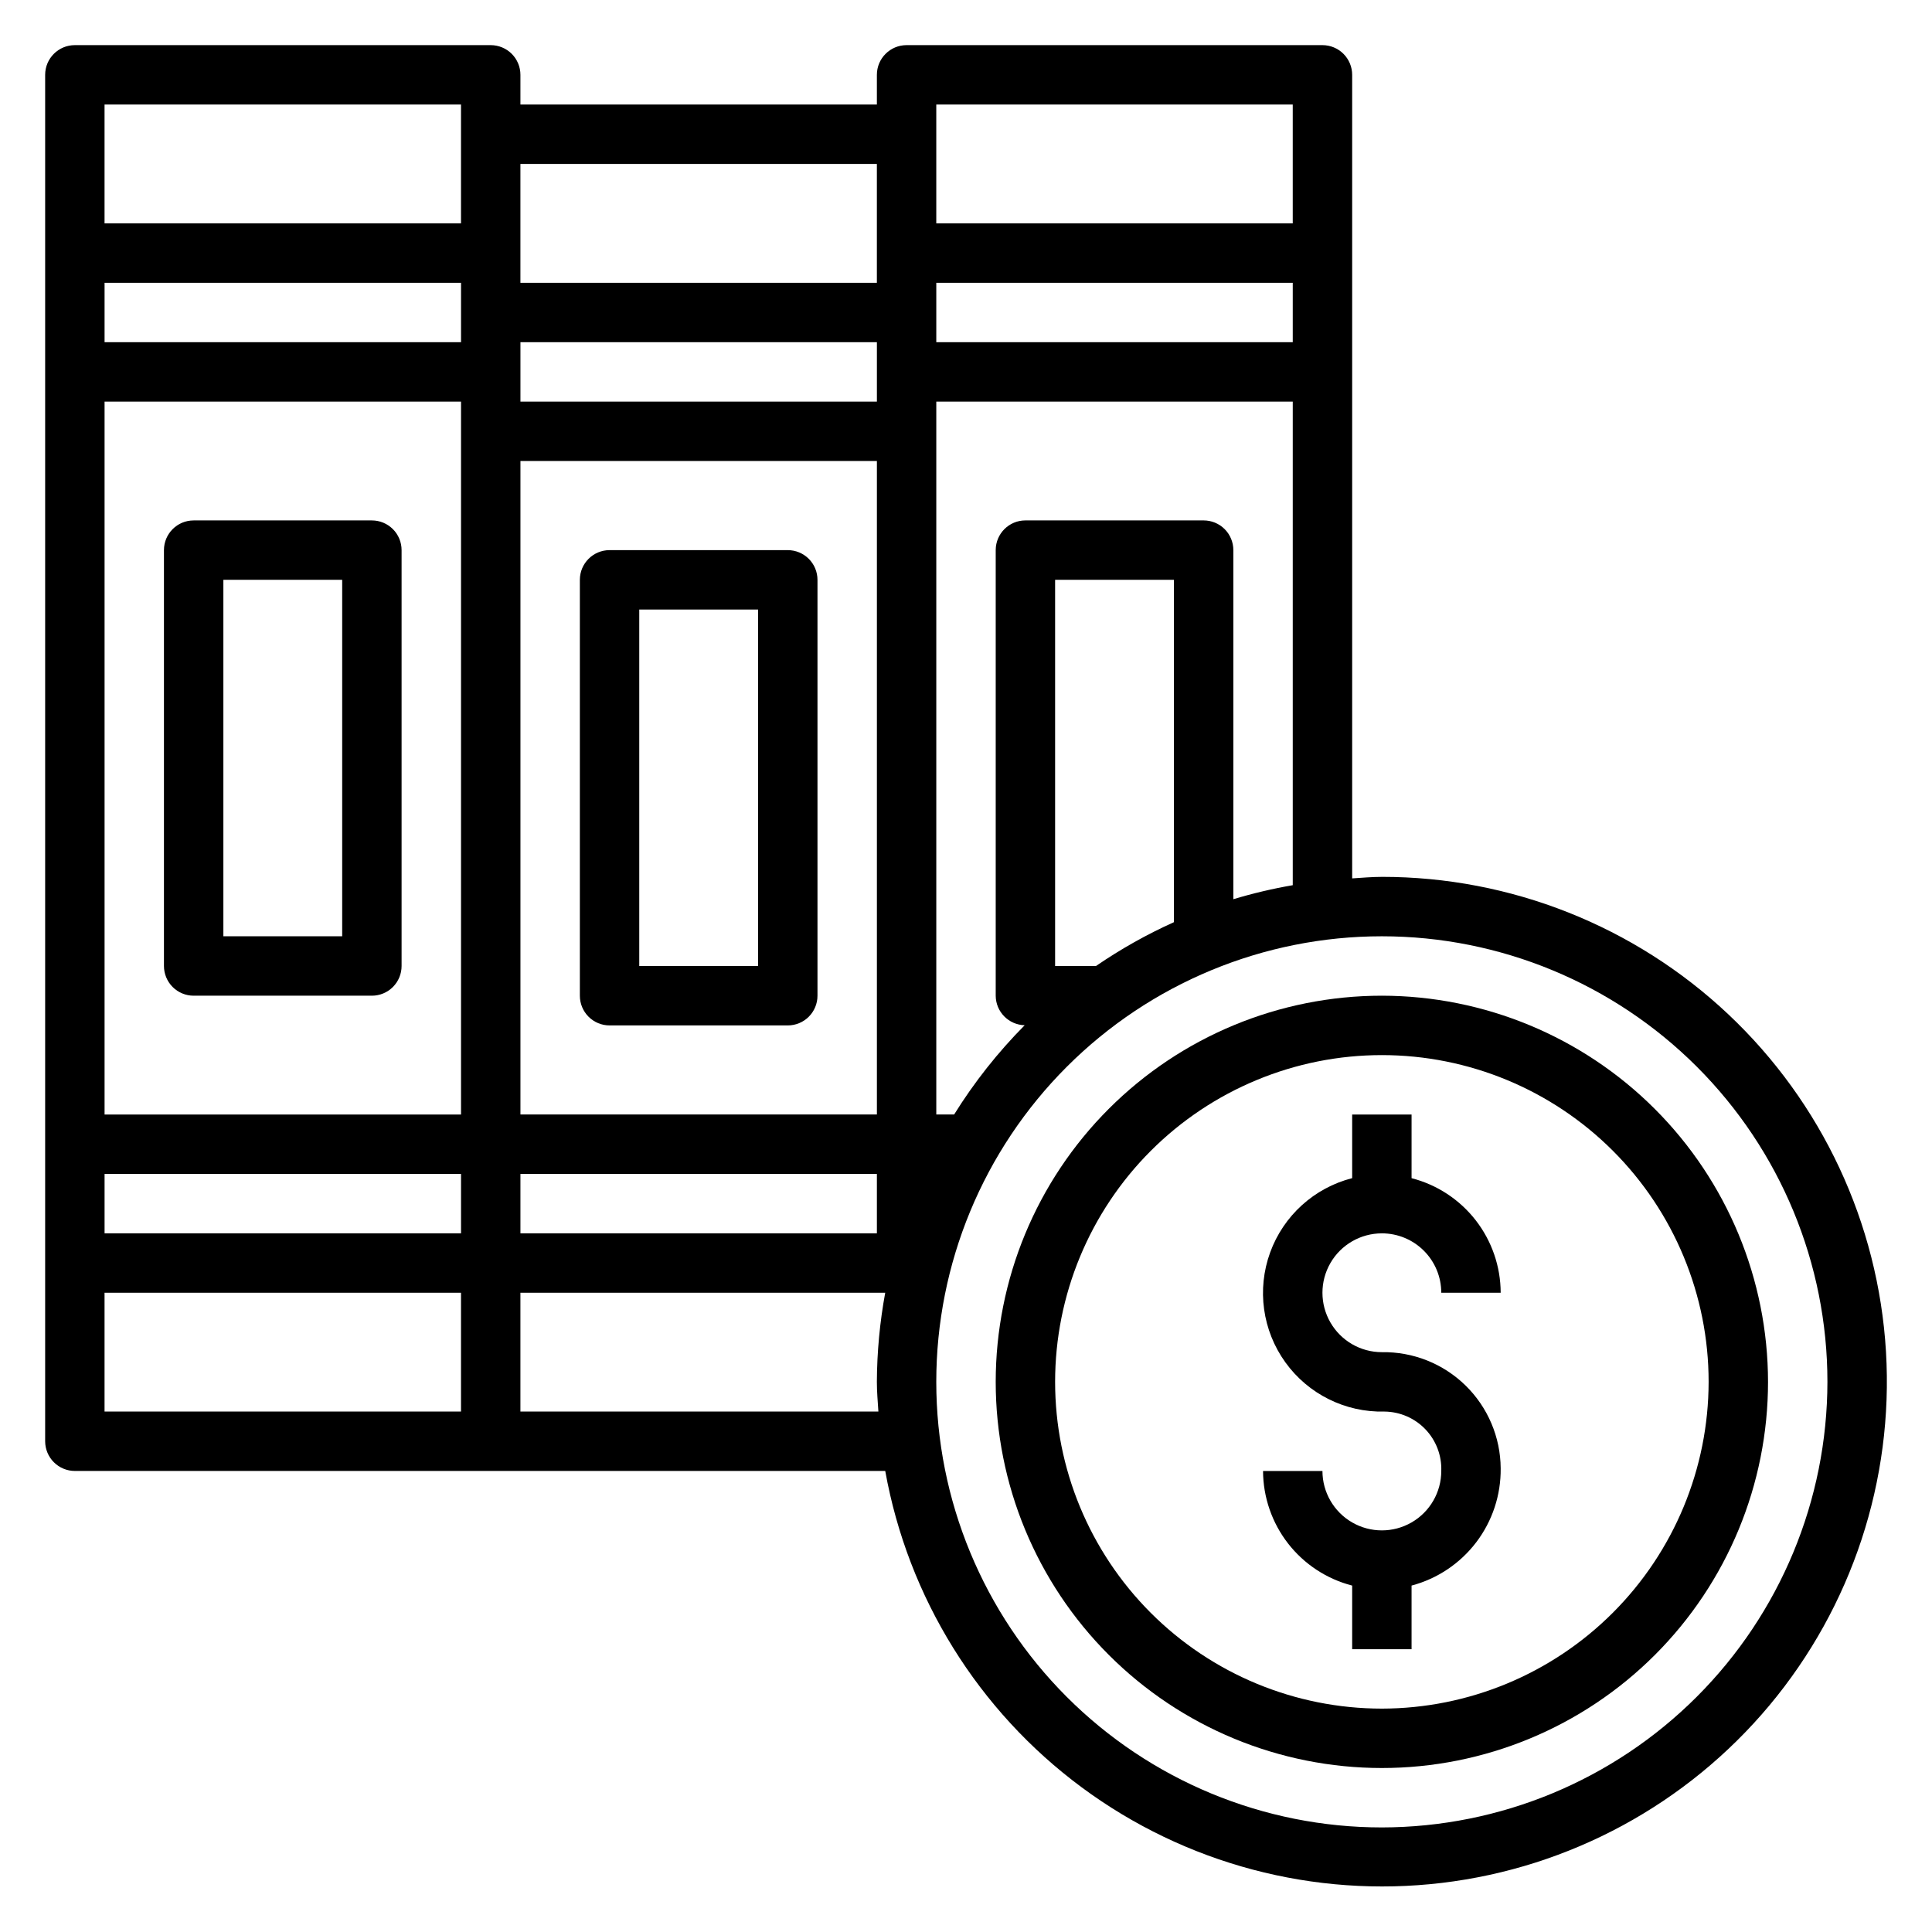
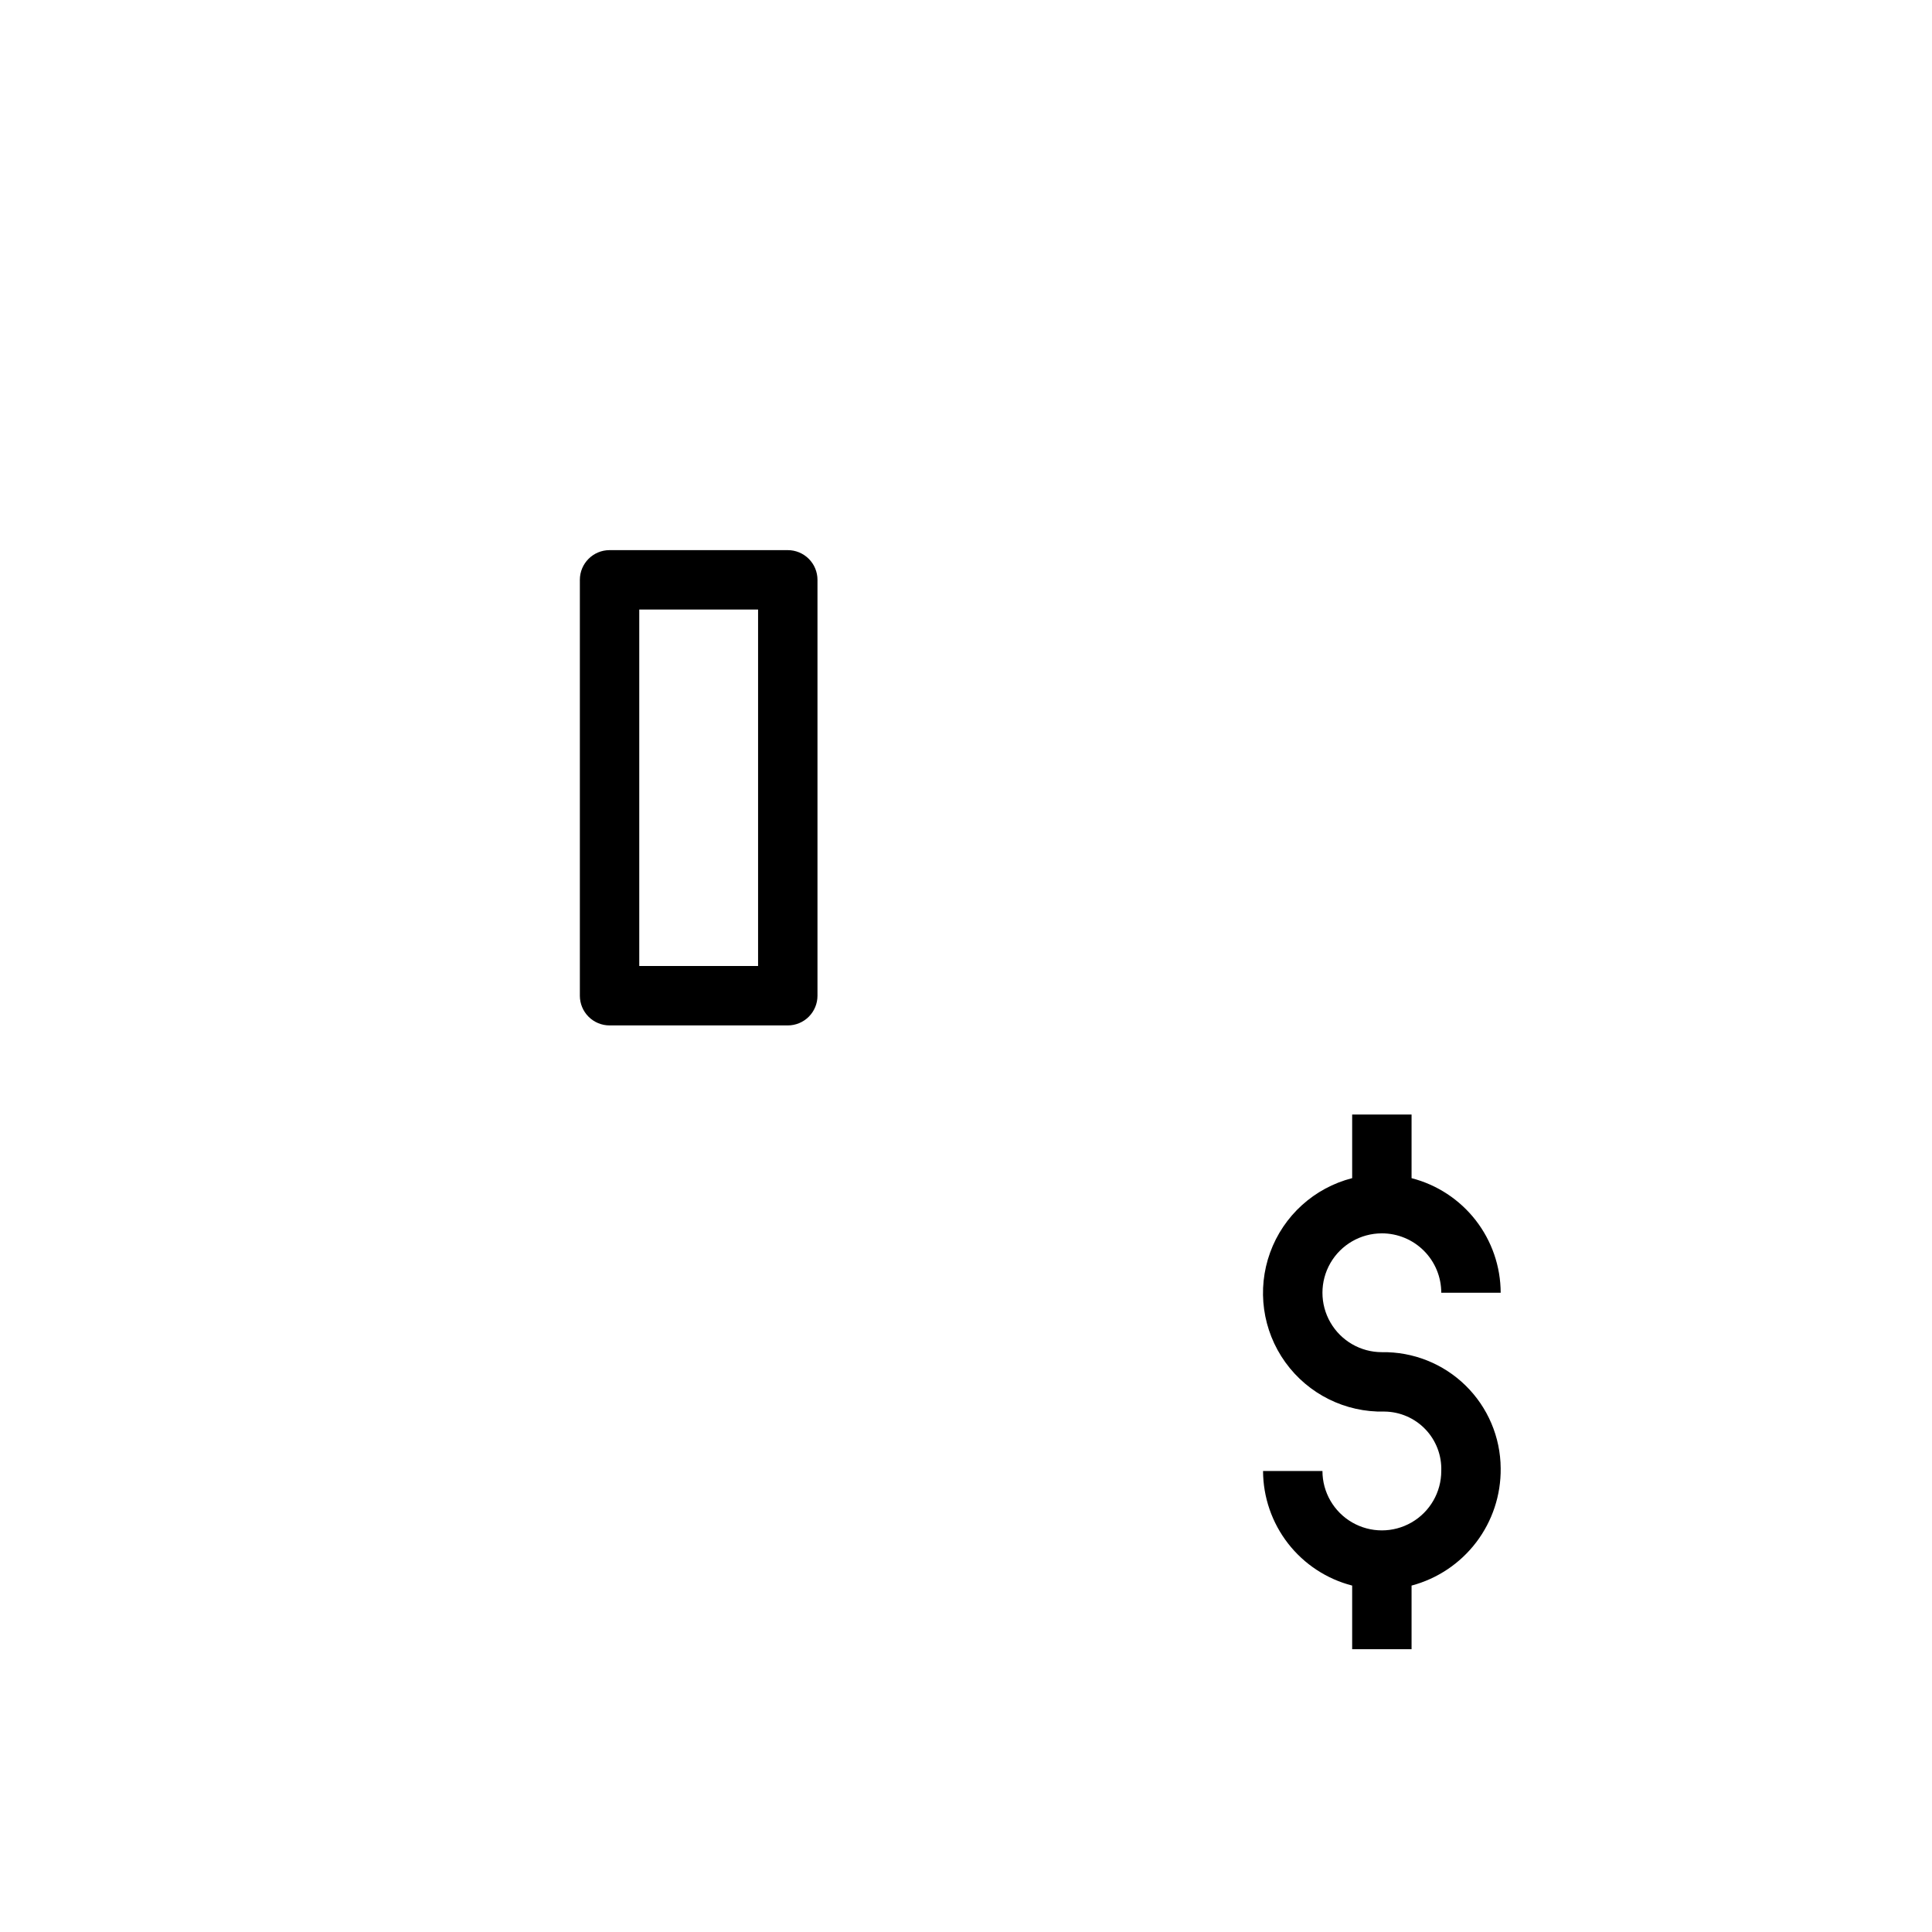
<svg xmlns="http://www.w3.org/2000/svg" fill="#000000" width="800px" height="800px" version="1.1" viewBox="144 144 512 512">
  <g>
-     <path d="m195.32 407.87h47.234c2.086 0 4.09-0.828 5.566-2.305 1.477-1.477 2.305-3.481 2.305-5.566v-110.21c0-2.086-0.828-4.09-2.305-5.566-1.477-1.477-3.481-2.305-5.566-2.305h-47.234c-4.348 0-7.871 3.523-7.871 7.871v110.21c0 2.086 0.832 4.09 2.305 5.566 1.477 1.477 3.481 2.305 5.566 2.305zm7.875-110.21h31.488v94.461h-31.488z" />
    <path d="m352.77 289.79h-47.23c-4.348 0-7.871 3.527-7.871 7.875v110.21c0 2.086 0.828 4.09 2.305 5.566s3.477 2.305 5.566 2.305h47.23c2.09 0 4.09-0.828 5.566-2.305 1.477-1.477 2.305-3.481 2.305-5.566v-110.21c0-2.09-0.828-4.094-2.305-5.566-1.477-1.477-3.477-2.309-5.566-2.309zm-7.871 110.21h-31.488v-94.465h31.488z" />
-     <path d="m510.21 376.38c-2.66 0-5.25 0.242-7.871 0.402v-212.95c0-2.086-0.832-4.09-2.309-5.566-1.473-1.473-3.477-2.305-5.566-2.305h-110.21c-4.348 0-7.871 3.523-7.871 7.871v7.875h-94.465v-7.875c0-2.086-0.828-4.09-2.305-5.566-1.477-1.473-3.481-2.305-5.566-2.305h-110.21c-4.348 0-7.871 3.523-7.871 7.871v362.11c0 2.09 0.832 4.09 2.305 5.566 1.477 1.477 3.481 2.309 5.566 2.309h214.76c6.035 33.57 24.664 63.574 52.086 83.863 27.418 20.293 61.551 29.348 95.422 25.309 33.871-4.039 64.922-20.863 86.801-47.035 21.875-26.172 32.93-59.711 30.898-93.762-2.027-34.051-16.988-66.043-41.82-89.426-24.836-23.387-57.664-36.406-91.773-36.391zm-39.359 5.926v-92.52c0-2.086-0.832-4.09-2.305-5.566-1.477-1.477-3.481-2.305-5.566-2.305h-47.234c-4.348 0-7.871 3.523-7.871 7.871v118.08c0.02 4.258 3.418 7.727 7.676 7.832-7.098 7.16-13.371 15.098-18.695 23.656h-4.727v-188.93h94.465v128.16c-5.316 0.918-10.574 2.156-15.742 3.715zm-36.387 17.691h-10.848v-102.34h31.488v90.73c-7.211 3.246-14.117 7.129-20.641 11.605zm52.129-165.31h-94.465v-15.746h94.465zm-204.67 31.488h94.465v173.18h-94.465zm94.465-15.742-94.465-0.004v-15.742h94.465zm-110.21-15.746h-94.465v-15.746h94.465zm0 15.742v188.93h-94.465v-188.93zm0 204.67v15.742l-94.465 0.004v-15.746zm15.742 0h94.465v15.742l-94.465 0.004zm204.67-283.39v31.488h-94.465v-31.488zm-110.21 15.742v31.488h-94.465v-31.488zm-110.21-15.742v31.488h-94.465v-31.488zm-94.465 346.37v-31.488h94.465v31.488zm110.21 0v-31.488h96.676c-1.434 7.793-2.172 15.695-2.211 23.617 0 2.66 0.242 5.25 0.402 7.871zm228.29 110.21c-31.316 0-61.352-12.441-83.496-34.586-22.145-22.145-34.586-52.18-34.586-83.496 0-31.316 12.441-61.352 34.586-83.496 22.145-22.145 52.18-34.586 83.496-34.586 31.316 0 61.352 12.441 83.496 34.586 22.145 22.145 34.586 52.18 34.586 83.496-0.039 31.305-12.488 61.32-34.625 83.457-22.137 22.137-52.152 34.586-83.457 34.625z" />
-     <path d="m510.21 407.87c-27.141 0-53.172 10.781-72.363 29.973s-29.973 45.223-29.973 72.363 10.781 53.172 29.973 72.363c19.191 19.191 45.223 29.973 72.363 29.973s53.172-10.781 72.363-29.973c19.191-19.191 29.973-45.223 29.973-72.363-0.031-27.133-10.824-53.145-30.008-72.328s-45.195-29.977-72.328-30.008zm0 188.93c-22.965 0-44.992-9.125-61.23-25.363-16.238-16.238-25.363-38.266-25.363-61.23 0-22.965 9.125-44.992 25.363-61.23 16.238-16.238 38.266-25.363 61.23-25.363 22.965 0 44.992 9.125 61.23 25.363 16.238 16.238 25.363 38.266 25.363 61.23-0.027 22.957-9.16 44.965-25.395 61.199s-38.242 25.367-61.199 25.395z" />
    <path d="m510.21 470.85c4.176 0 8.18 1.656 11.133 4.609s4.609 6.957 4.609 11.133h15.746c-0.02-6.961-2.352-13.719-6.625-19.215-4.273-5.492-10.25-9.414-16.992-11.148v-16.867h-15.742v16.863-0.004c-10.062 2.578-18.203 9.961-21.746 19.723-3.543 9.766-2.035 20.648 4.035 29.078 6.066 8.43 15.906 13.32 26.289 13.059 4.098 0.043 8.008 1.742 10.836 4.703 2.832 2.965 4.344 6.945 4.199 11.043 0 5.625-3 10.82-7.871 13.633s-10.871 2.812-15.742 0c-4.871-2.812-7.875-8.008-7.875-13.633h-15.742c0.027 6.961 2.359 13.715 6.629 19.211 4.273 5.492 10.246 9.418 16.988 11.156v16.863h15.742v-16.863c6.832-1.812 12.867-5.856 17.145-11.484 4.277-5.629 6.555-12.523 6.473-19.594-0.051-8.27-3.41-16.176-9.324-21.957-5.914-5.781-13.895-8.957-22.164-8.82-5.625 0-10.824-3-13.637-7.875-2.812-4.871-2.812-10.871 0-15.742s8.012-7.871 13.637-7.871z" />
  </g>
</svg>